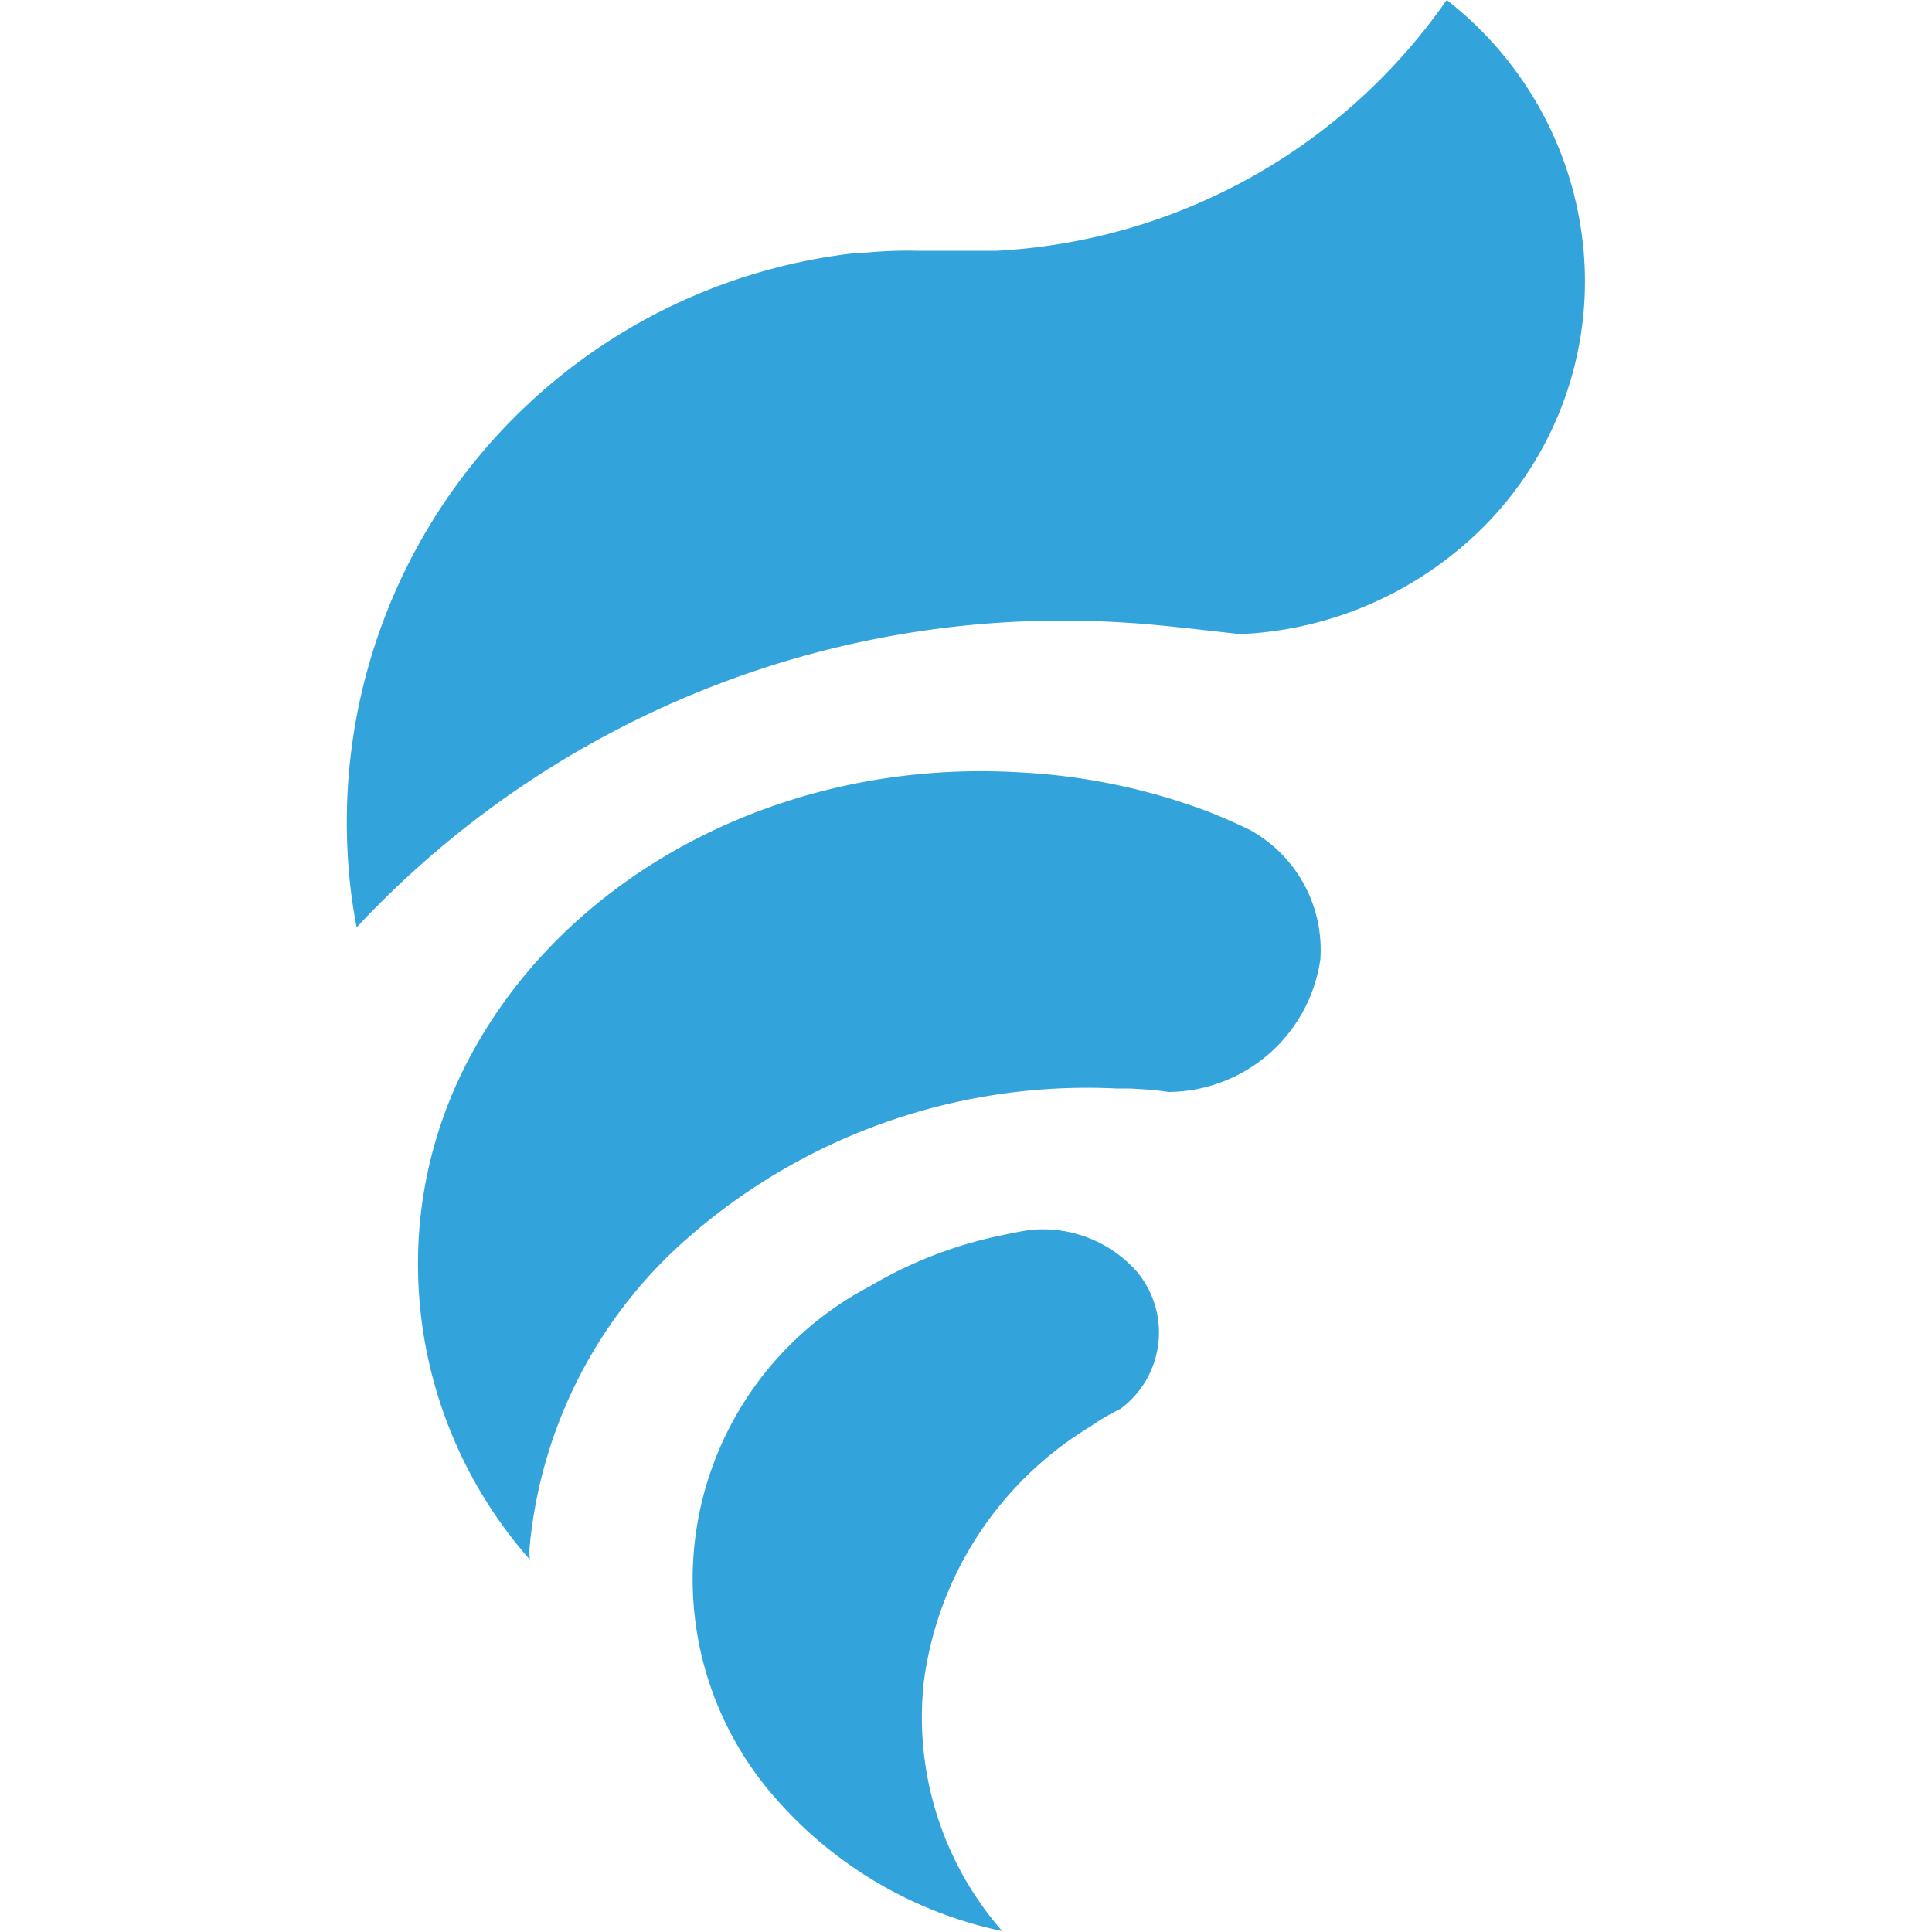
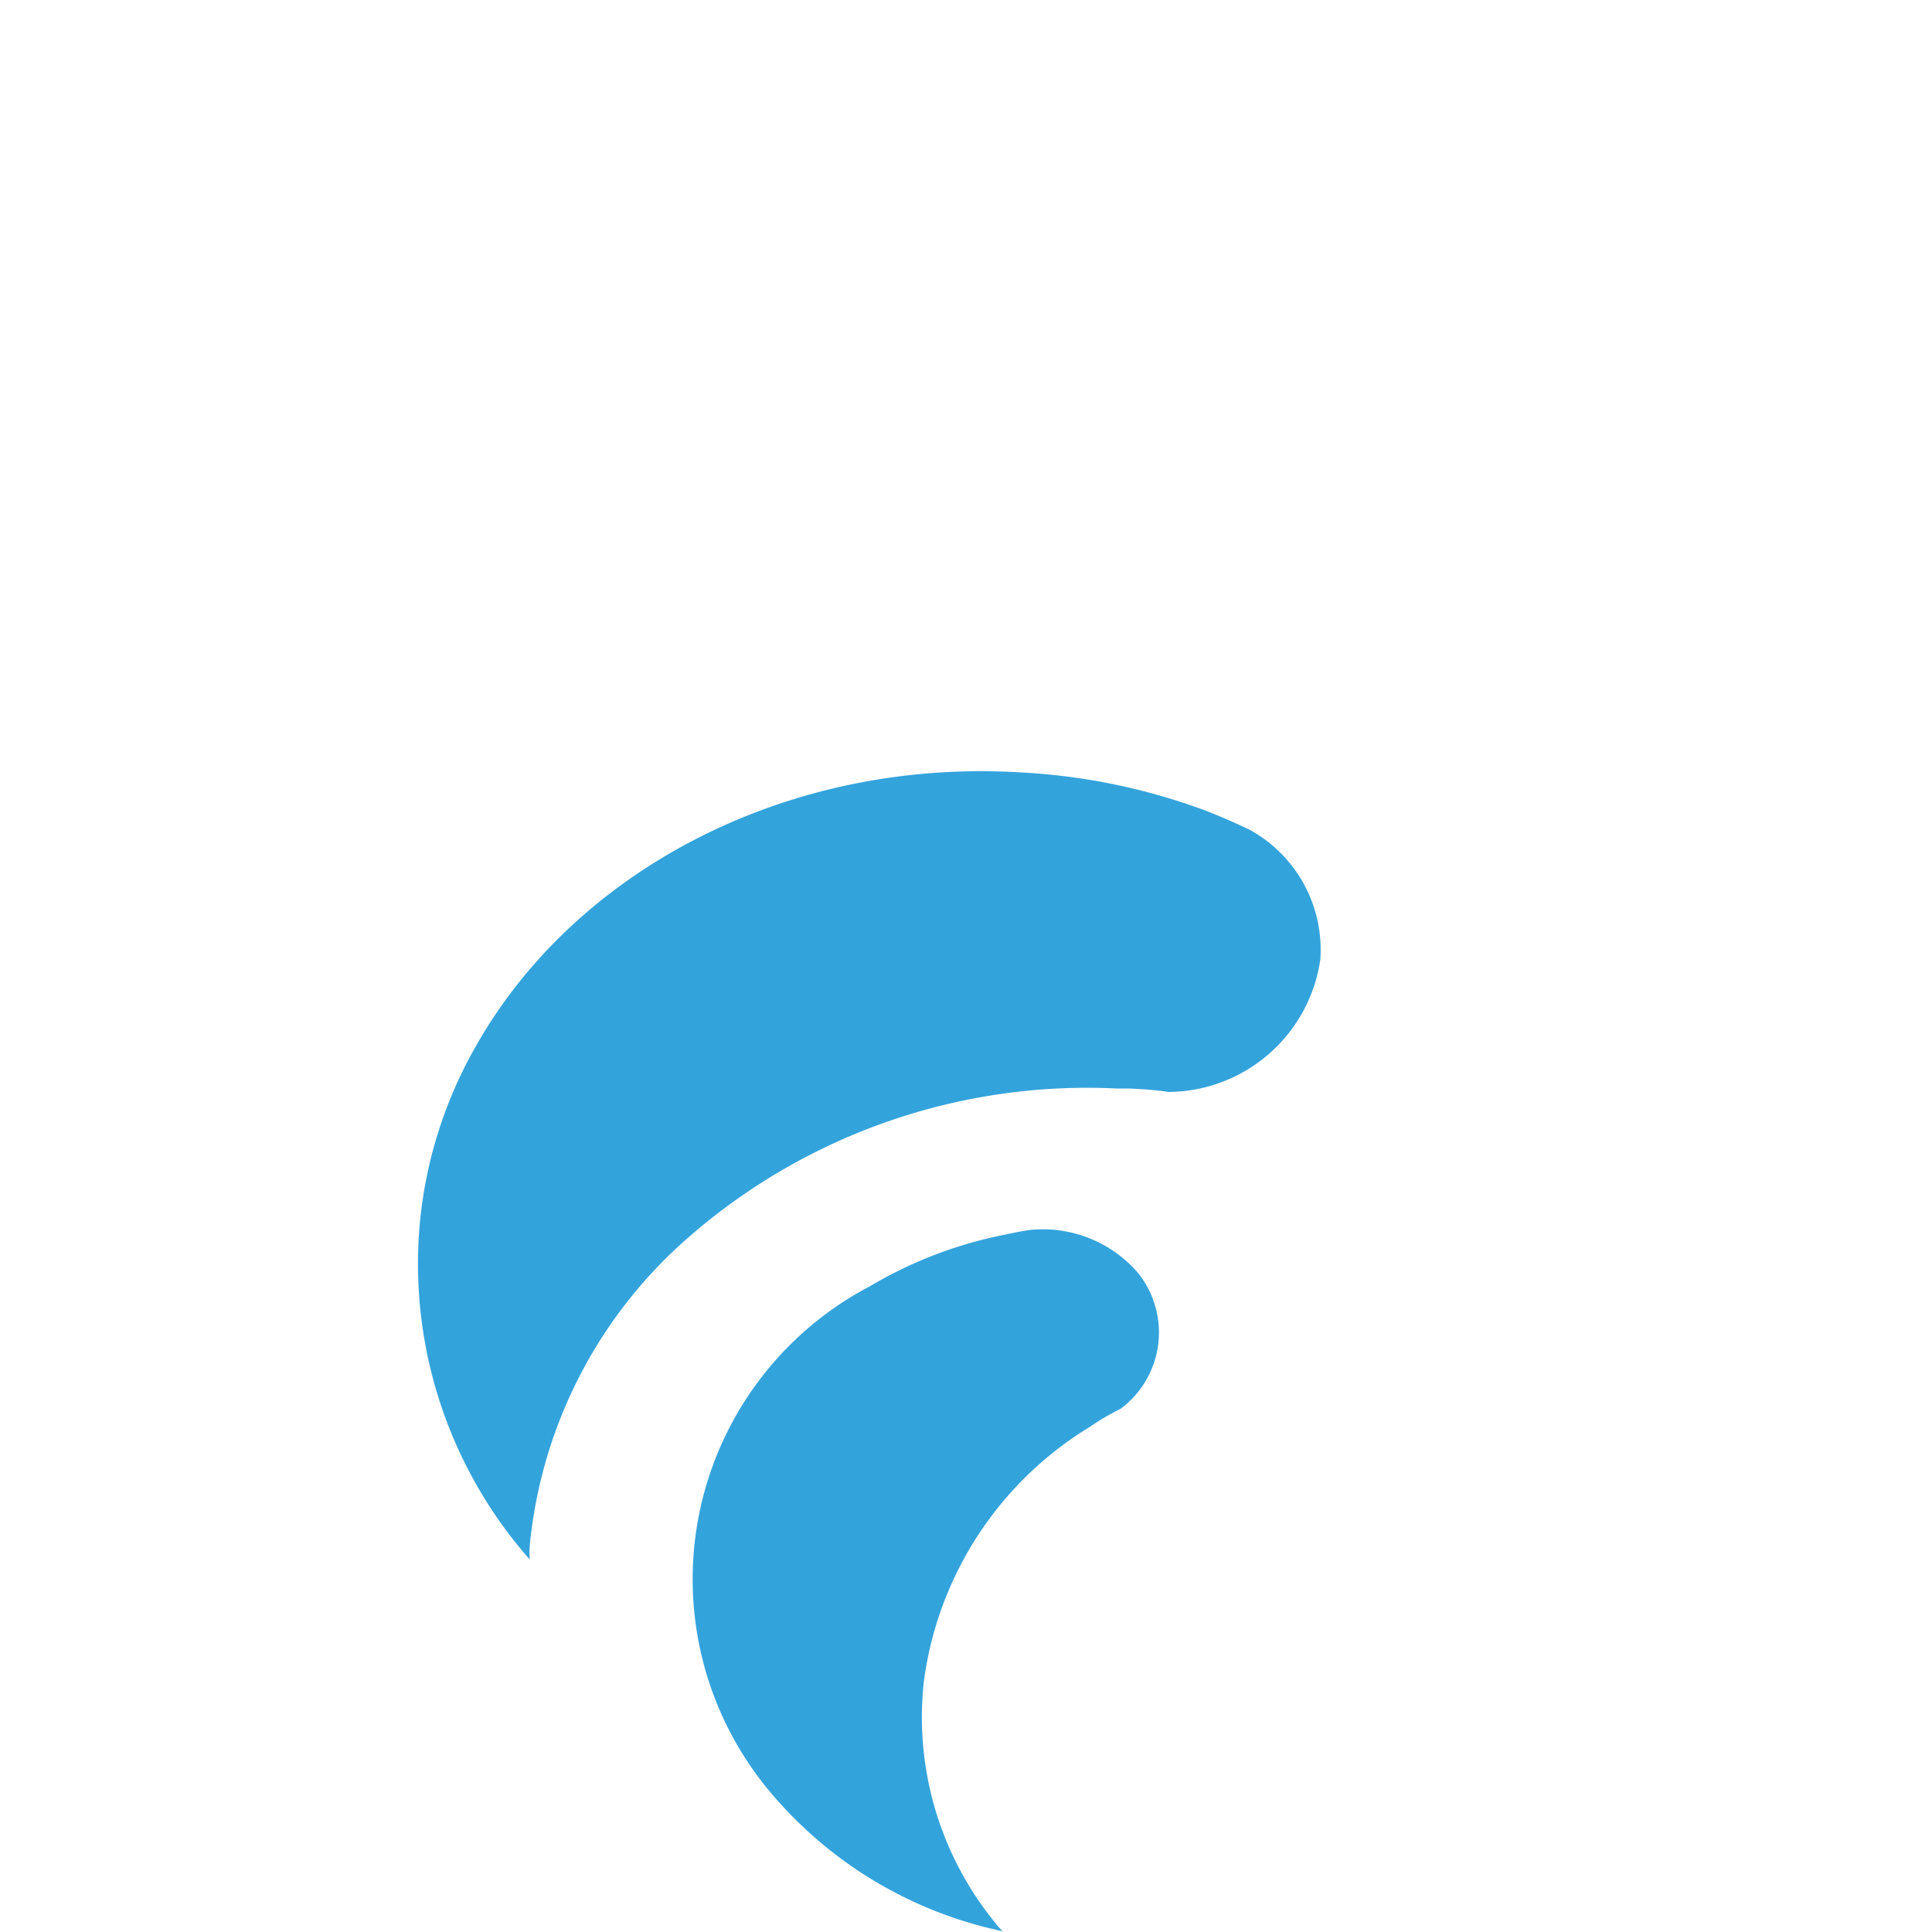
<svg xmlns="http://www.w3.org/2000/svg" id="Layer_1" data-name="Layer 1" viewBox="0 0 50 50">
  <defs>
    <style>.cls-1{fill:#33a3dc;}</style>
  </defs>
  <title>freshiris favicon</title>
-   <path class="cls-1" d="M41,6.71a9,9,0,0,1-3.26,7.52,9.47,9.47,0,0,1-5.63,2.18c-.1,0-2-.24-2.89-.29h0A25,25,0,0,0,9.23,24,13.66,13.66,0,0,1,9,22.13,14.82,14.82,0,0,1,22.05,6.56l.16,0a11.2,11.2,0,0,1,1.53-.07c.93,0,2,0,2.06,0h0A15.18,15.18,0,0,0,37.44,0,9.25,9.25,0,0,1,41,6.71Z" />
  <path class="cls-1" d="M34.17,24.83a4,4,0,0,1-3.93,3.43c-.31-.05-.64-.07-1-.09l-.35,0s0,0,0,0a15.68,15.68,0,0,0-11,3.79A12.11,12.11,0,0,0,13.71,40a2.17,2.17,0,0,0,0,.36,11.57,11.57,0,0,1-2.86-8.52,11.36,11.36,0,0,1,1.44-4.72c2.53-4.53,8-7.5,14.12-7.13a16.11,16.11,0,0,1,4.82,1h0c.38.15.75.31,1.12.49A3.54,3.54,0,0,1,34.17,24.83Z" />
  <path class="cls-1" d="M29.44,32.93A2.46,2.46,0,0,1,29,36.46c-.2.1-.4.21-.59.33l-.21.14h0a9.11,9.11,0,0,0-4.29,6.58,8.41,8.41,0,0,0,1.86,6.27,1.62,1.62,0,0,0,.18.2,10.72,10.72,0,0,1-6.09-3.69,8.56,8.56,0,0,1,2.65-13A11,11,0,0,1,25.78,32h0c.29-.06.59-.13.89-.17A3.25,3.25,0,0,1,29.44,32.93Z" />
</svg>